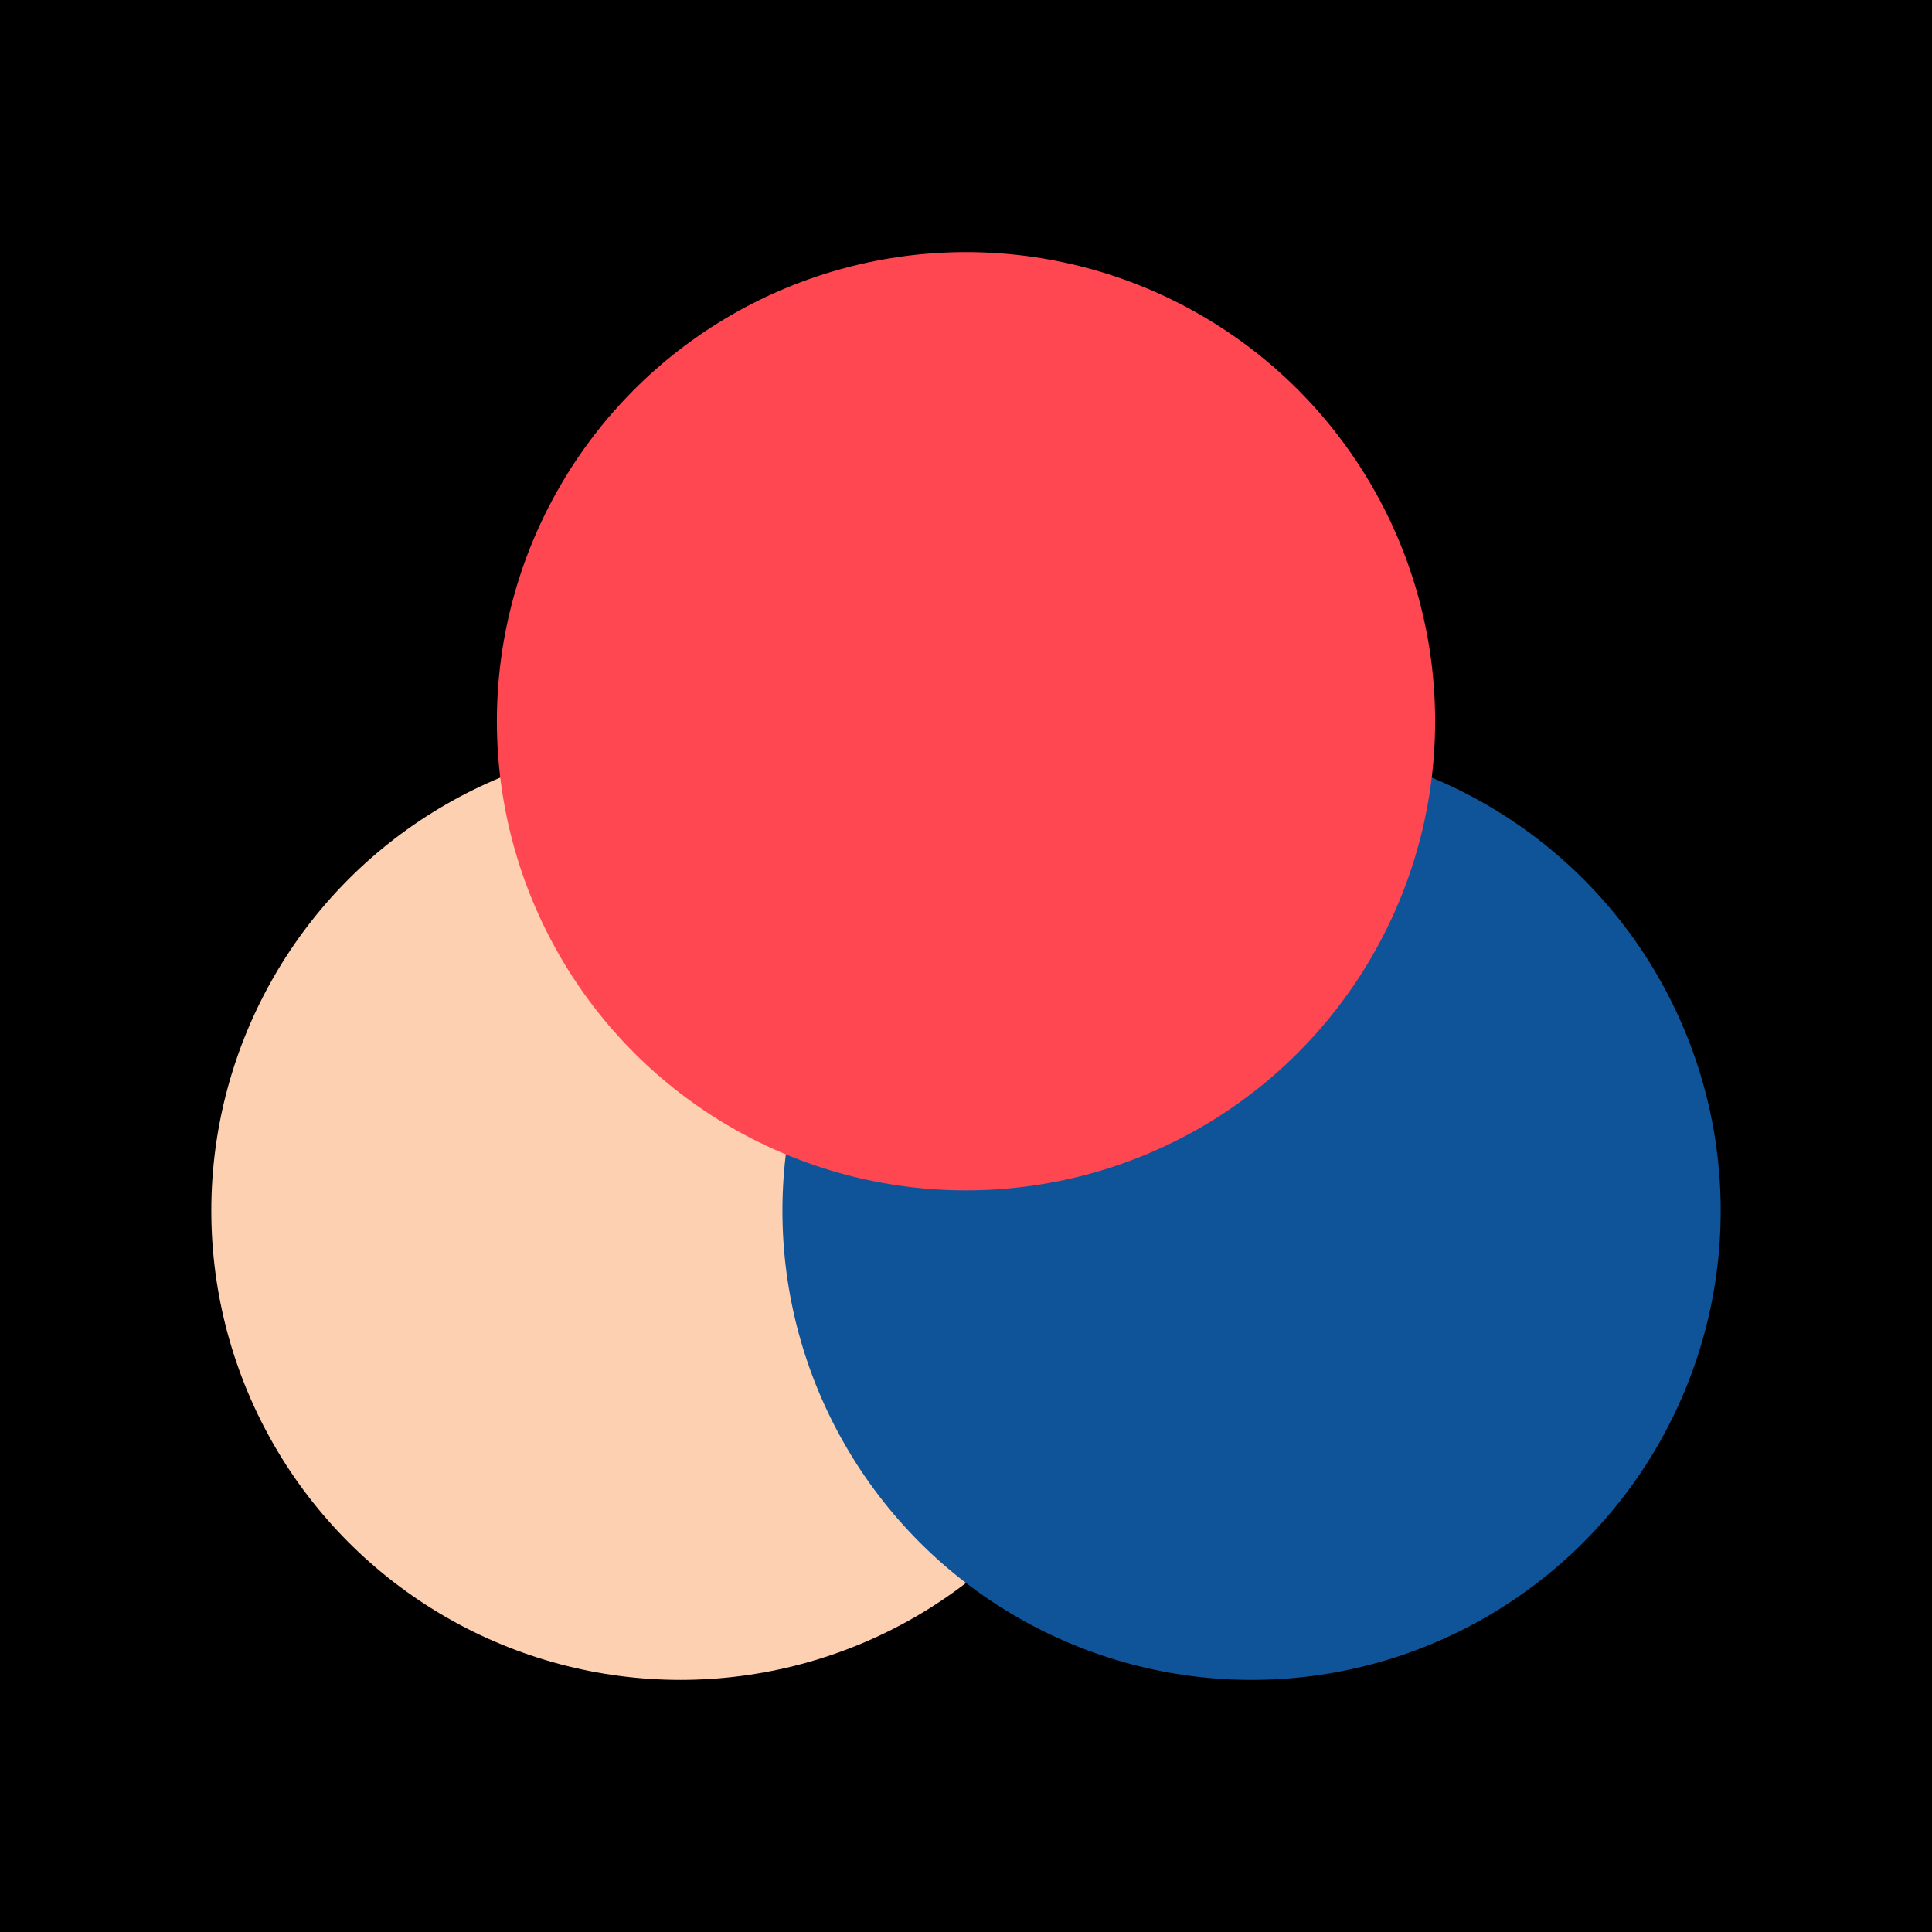
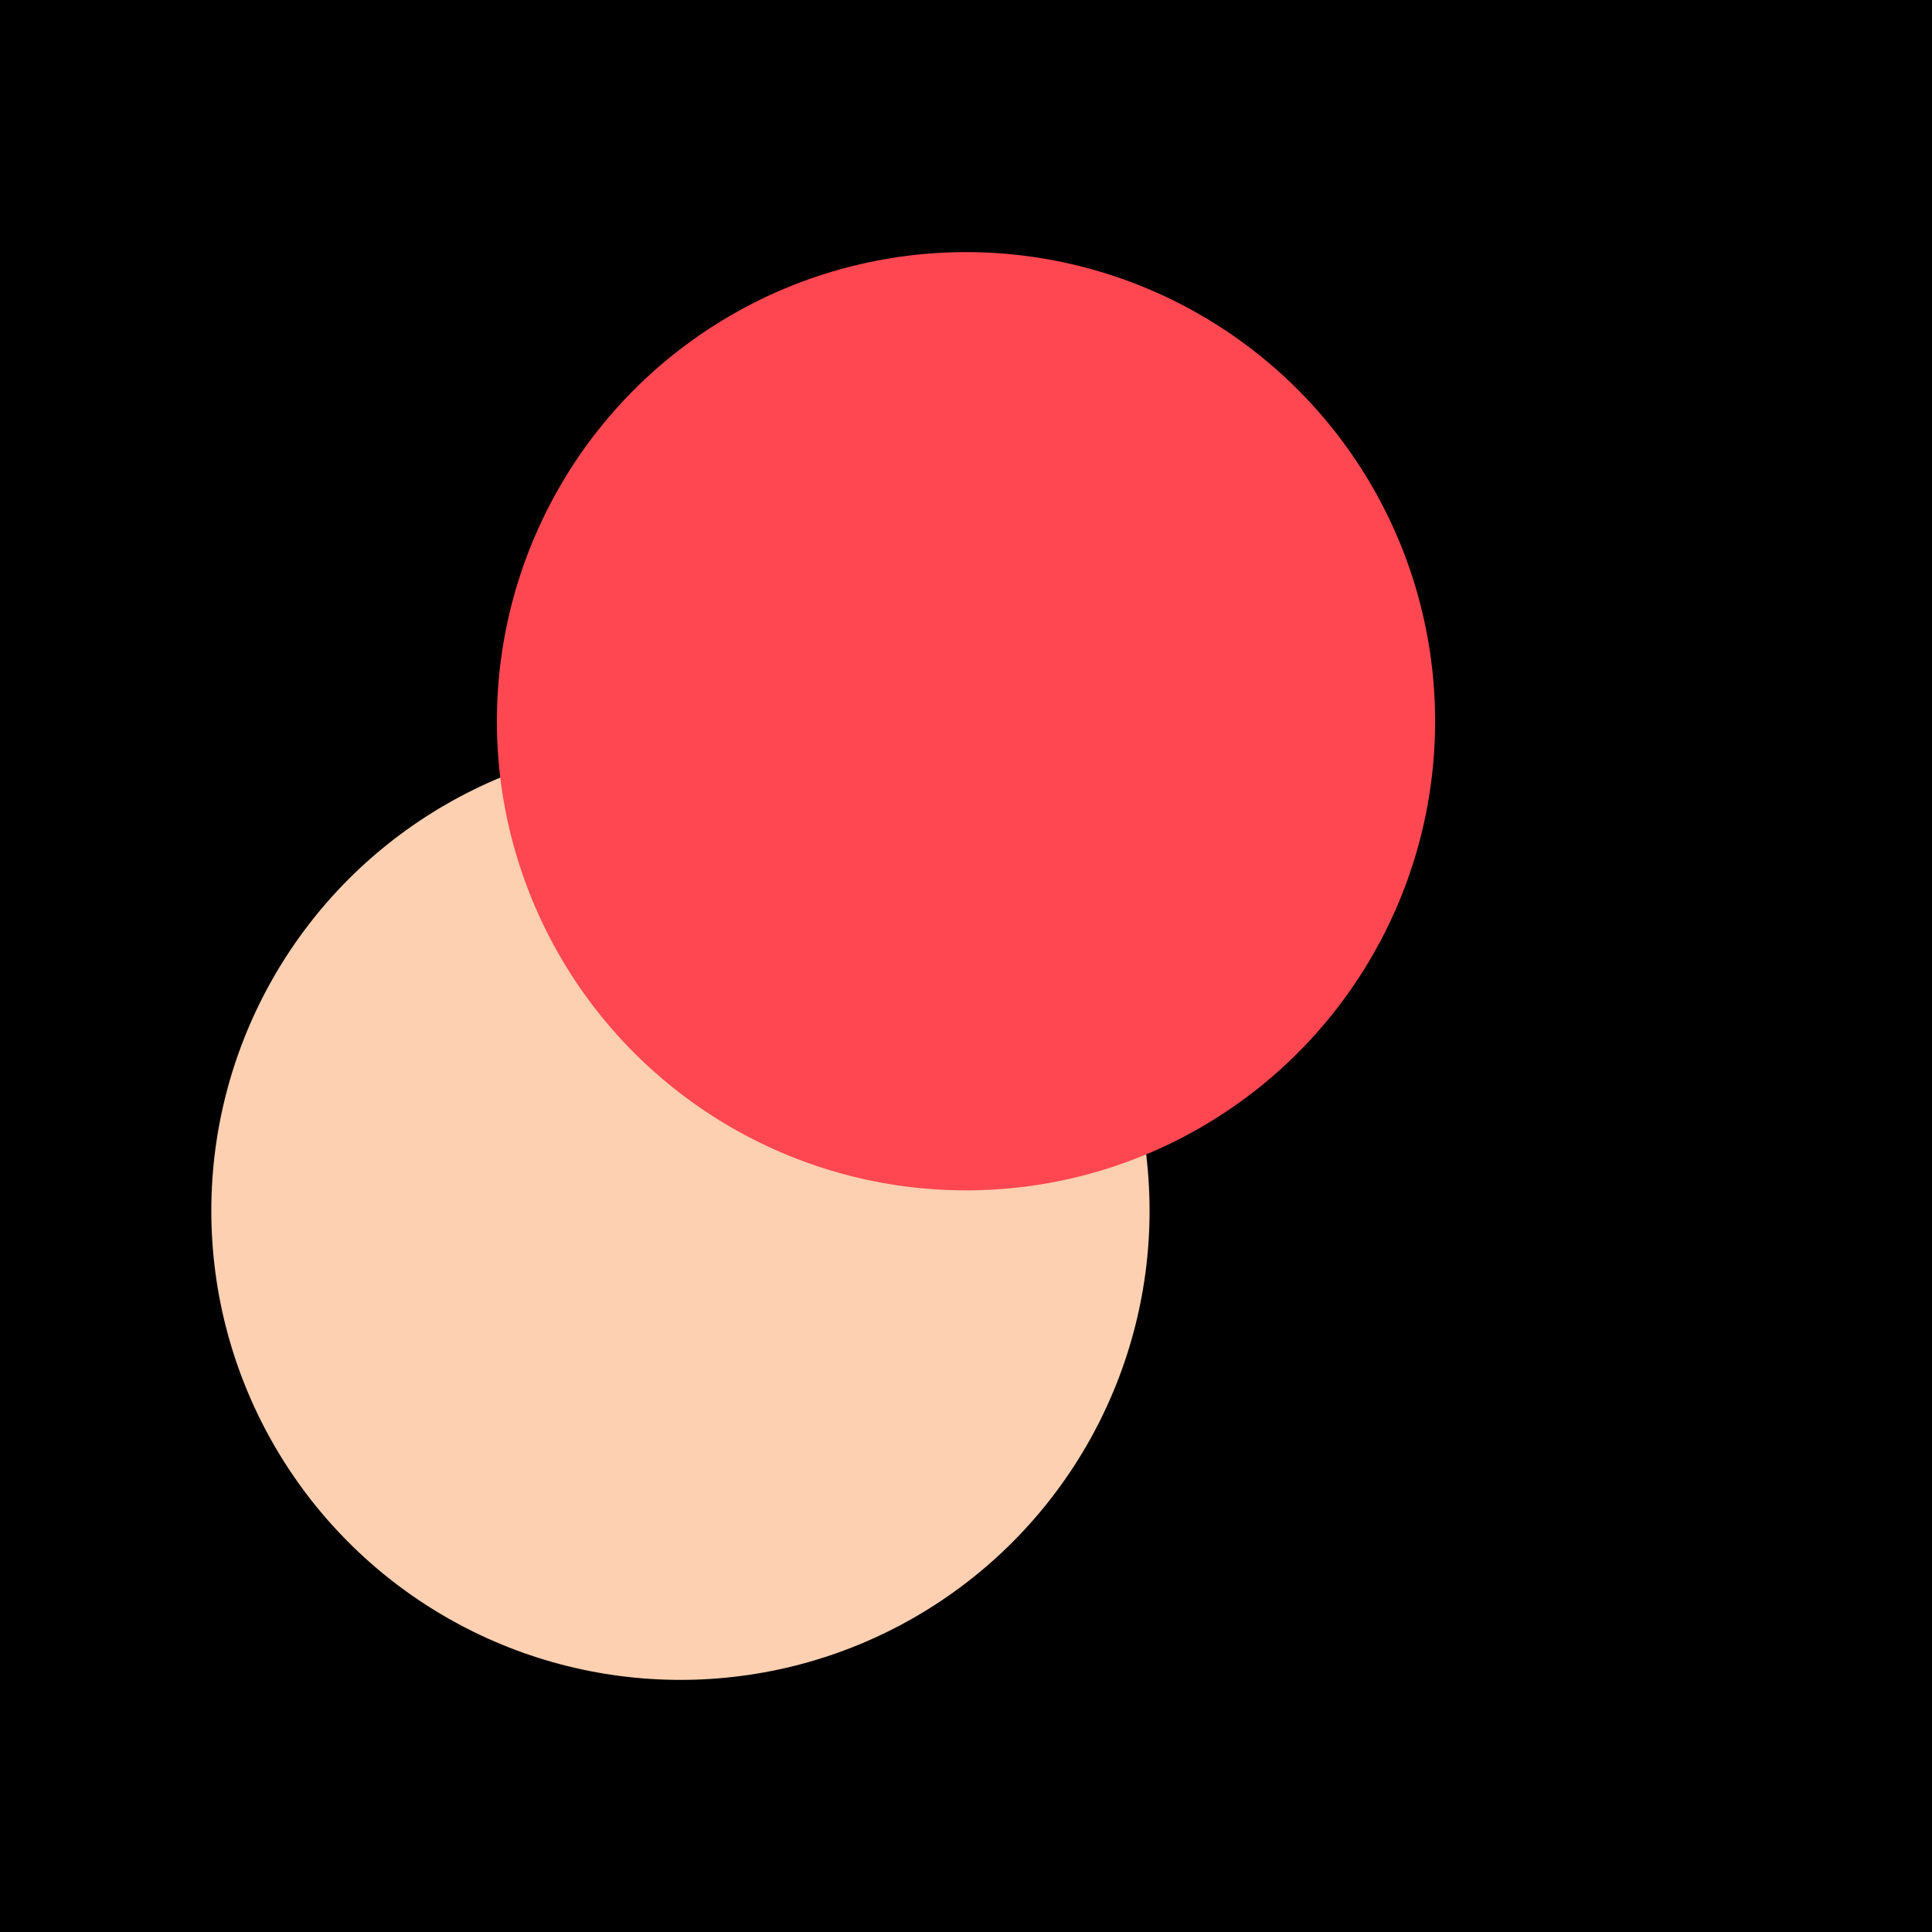
<svg xmlns="http://www.w3.org/2000/svg" viewBox="0.0 0.0 128.0 128.0" width="128" height="128">
  <defs>
    <style>
      .cls-1 {
        fill: #fcd0b1;
      }

      .cls-1, .cls-2, .cls-3 {
        mix-blend-mode: screen;
      }

      .cls-2 {
        fill: #ff4751;
      }

      .cls-4 {
        isolation: isolate;
      }

      .cls-3 {
        fill: #0f5499;
      }
    </style>
  </defs>
  <g class="cls-4">
    <g id="Background">
      <rect y="0" width="128" height="128" />
    </g>
    <g id="Venn_Diagram" data-name="Venn Diagram">
      <g>
        <circle class="cls-1" cx="45.081" cy="80.216" r="31.081" />
-         <circle class="cls-3" cx="82.919" cy="80.216" r="31.081" />
        <circle class="cls-2" cx="64" cy="47.784" r="31.081" />
      </g>
    </g>
  </g>
</svg>